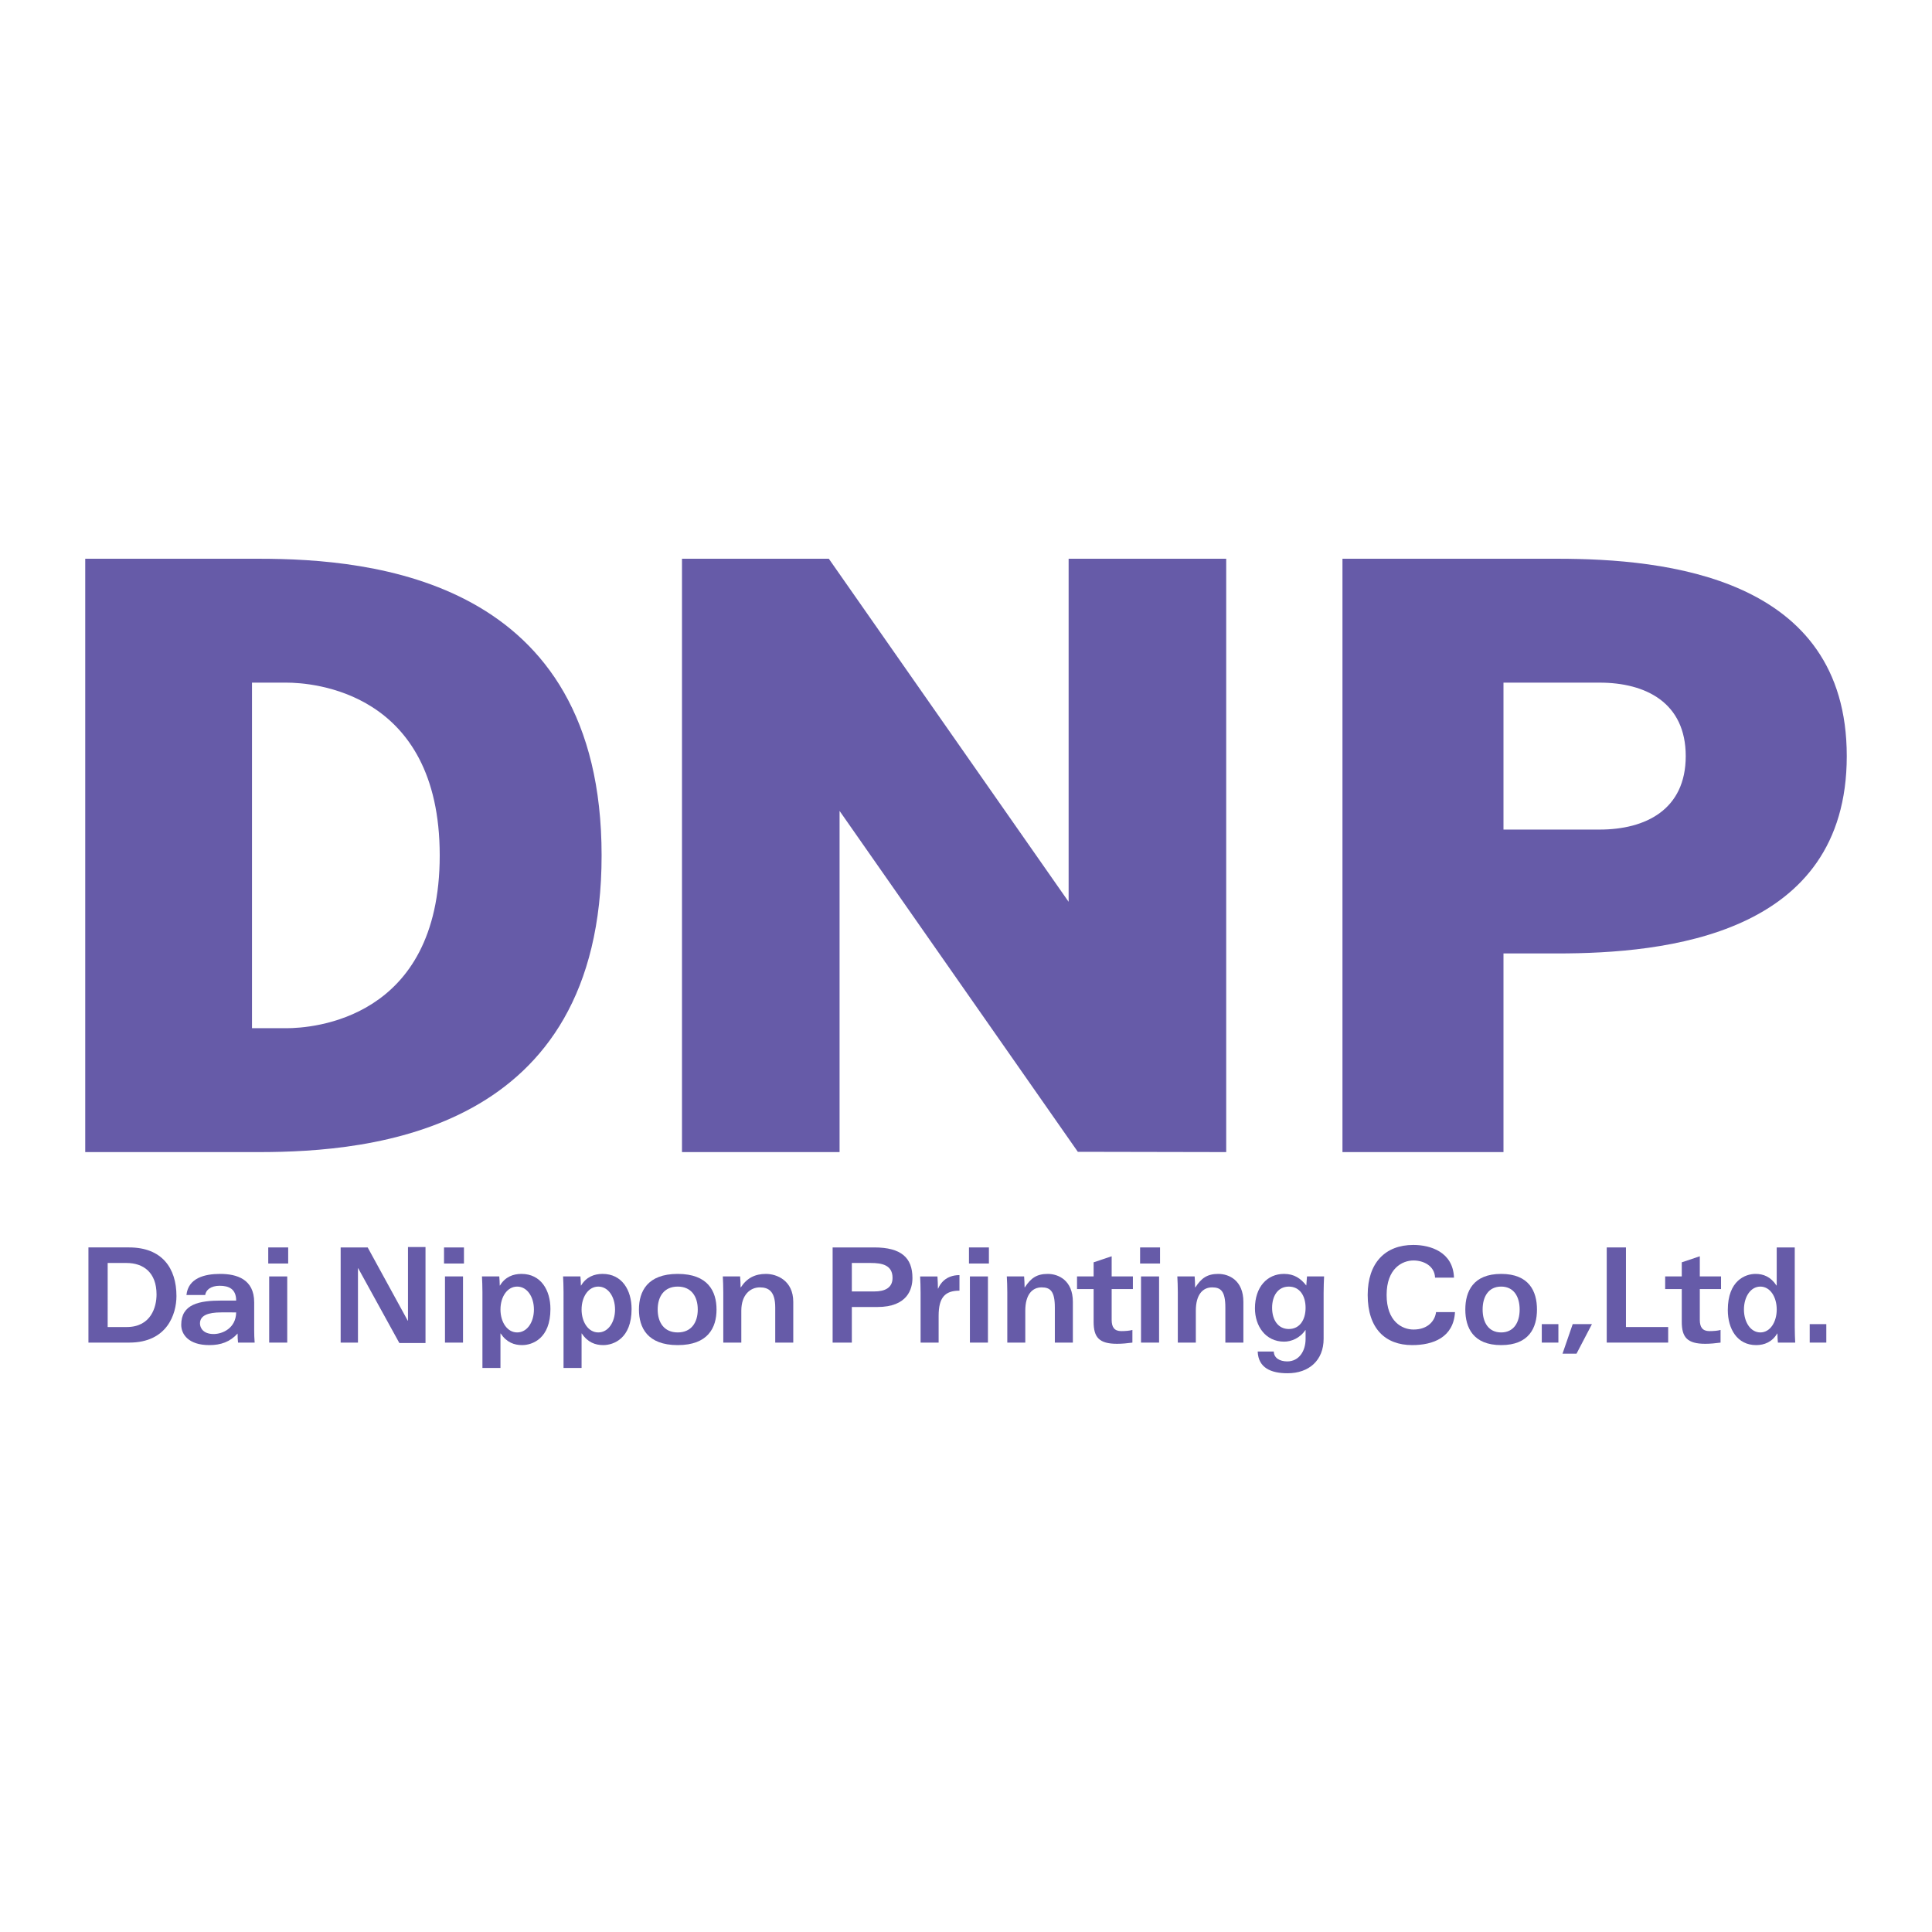
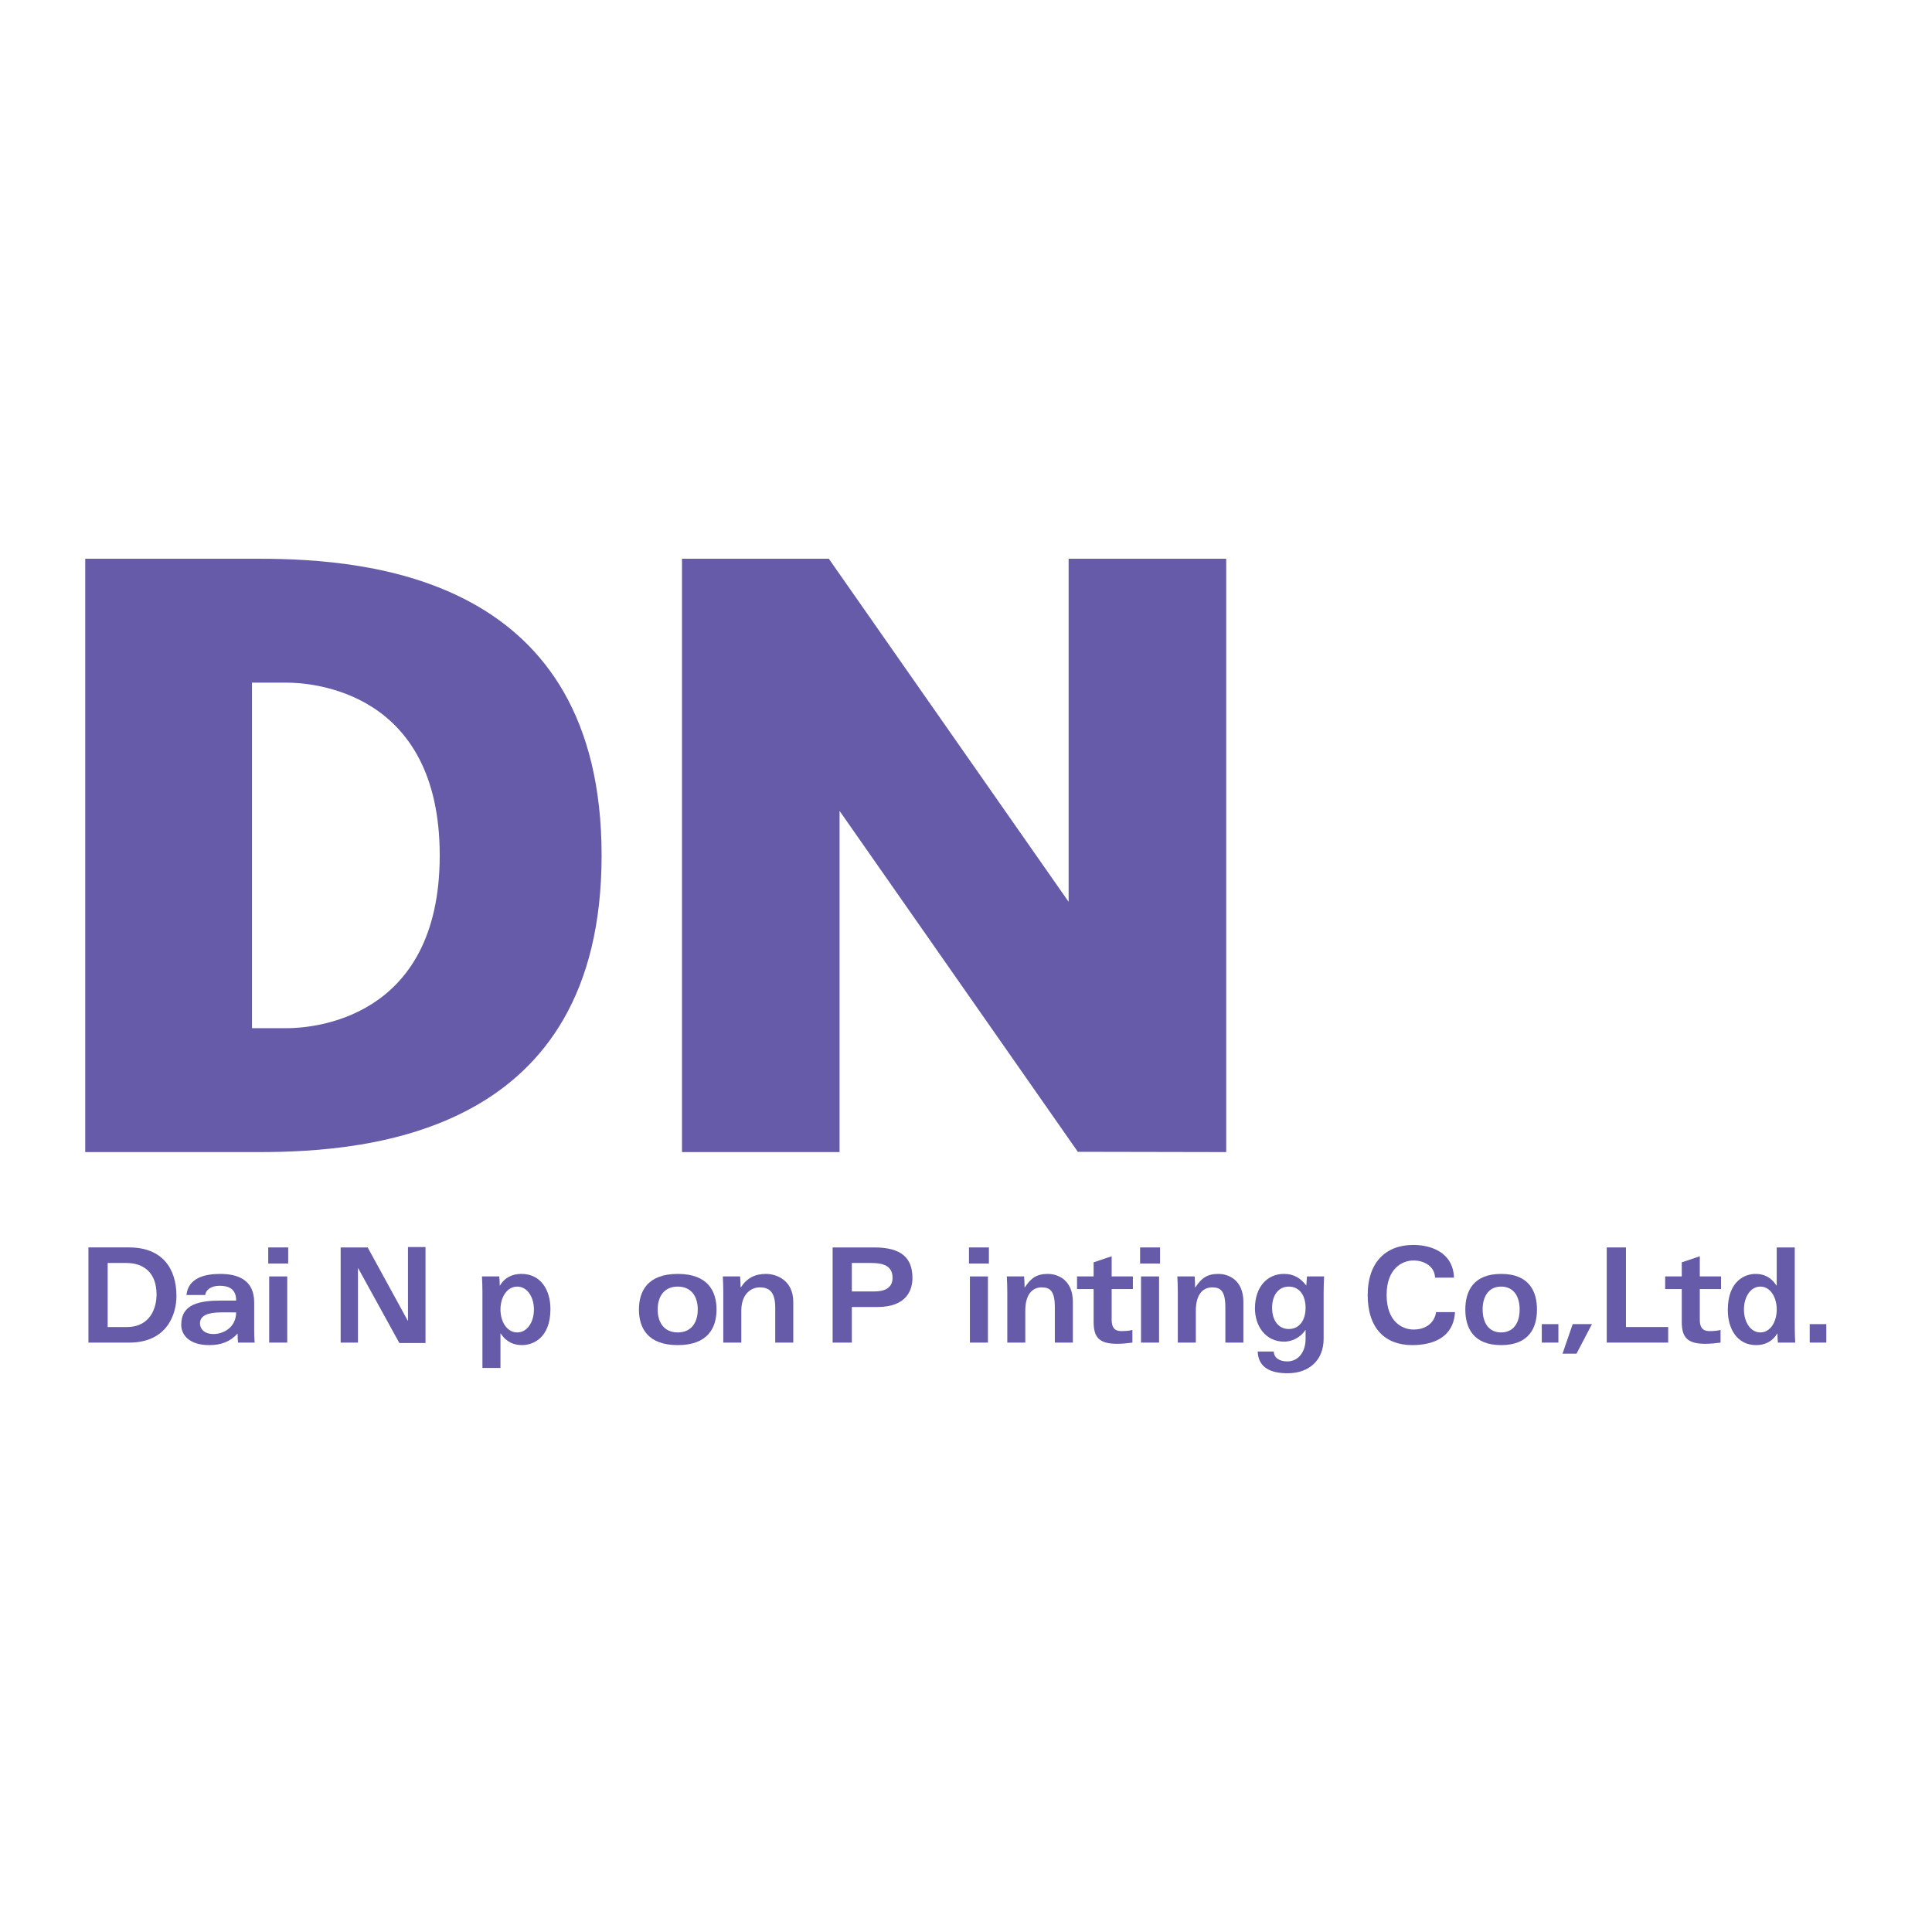
<svg xmlns="http://www.w3.org/2000/svg" version="1.0" id="Layer_1" x="0px" y="0px" width="192.756px" height="192.756px" viewBox="0 0 192.756 192.756" enable-background="new 0 0 192.756 192.756" xml:space="preserve">
  <g>
    <polygon fill-rule="evenodd" clip-rule="evenodd" fill="#FFFFFF" points="0,0 192.756,0 192.756,192.756 0,192.756 0,0  " />
    <path fill-rule="evenodd" clip-rule="evenodd" fill="#665BA8" d="M25.83,55.746c-11.283,0-17.326,0-17.326,0v59.199   c0,0,6.043,0,17.326,0c11.284,0,34.192-2.008,34.192-29.599C60.022,57.755,37.114,55.746,25.83,55.746L25.83,55.746z    M28.579,102.584c-2.521,0-3.437,0-3.437,0V68.107c0,0,0.916,0,3.437,0c2.521,0,15.292,0.815,15.292,17.239   C43.871,101.77,31.1,102.584,28.579,102.584L28.579,102.584z" />
    <polygon fill-rule="evenodd" clip-rule="evenodd" fill="#665BA8" points="68.042,55.746 68.042,114.945 83.764,114.945    83.764,80.905 107.535,114.916 122.339,114.945 122.339,55.746 106.617,55.746 106.617,89.974 82.692,55.746 68.042,55.746  " />
-     <path fill-rule="evenodd" clip-rule="evenodd" fill="#665BA8" d="M155.386,55.746c-10.769,0-21.448,0-21.448,0v59.199h16.065   V95.126c0,0,2.577,0,5.383,0c10.77,0,28.866-1.805,28.866-19.69C184.252,57.551,166.155,55.746,155.386,55.746L155.386,55.746z    M159.595,82.766c-4.583,0-9.592,0-9.592,0V68.107c0,0,5.009,0,9.592,0c4.584,0,8.591,1.986,8.591,7.329   C168.186,80.779,164.179,82.766,159.595,82.766L159.595,82.766z" />
    <path fill-rule="evenodd" clip-rule="evenodd" fill="#665BA8" d="M10.742,126.008h1.881c1.682,0,2.996,0.947,2.996,3.143   c0,1.236-0.544,3.248-2.982,3.248h-1.894V126.008L10.742,126.008L10.742,126.008z M8.823,133.951h4.072   c3.799,0,4.71-2.867,4.71-4.643c0-2.787-1.444-4.852-4.722-4.852H8.823V133.951L8.823,133.951z" />
    <path fill-rule="evenodd" clip-rule="evenodd" fill="#665BA8" d="M23.562,130.939c-0.023,1.578-1.361,2.158-2.248,2.158   c-1.032,0-1.362-0.607-1.362-1.055c0-0.787,0.77-1.104,2.13-1.104H23.562L23.562,130.939L23.562,130.939z M25.36,129.938   c0-2.311-1.729-2.84-3.398-2.84c-1.538,0-3.184,0.408-3.36,2.104h1.87c0.072-0.51,0.568-0.92,1.444-0.92   c0.9,0,1.646,0.305,1.646,1.475h-1.433c-2.272,0-4.048,0.355-4.048,2.422c0,0.943,0.724,2.023,2.806,2.023   c1.148,0,2.07-0.328,2.817-1.156c0,0.301,0.011,0.604,0.046,0.906h1.657c-0.035-0.447-0.047-0.814-0.047-1.248V129.938   L25.36,129.938z" />
    <path fill-rule="evenodd" clip-rule="evenodd" fill="#665BA8" d="M26.857,127.35h1.8v6.602h-1.8V127.35L26.857,127.35   L26.857,127.35z M26.763,124.457h1.989v1.604h-1.989V124.457L26.763,124.457z" />
    <polygon fill-rule="evenodd" clip-rule="evenodd" fill="#665BA8" points="33.987,124.457 36.684,124.457 40.68,131.762    40.705,131.762 40.705,124.416 42.453,124.416 42.453,133.992 39.842,133.992 35.737,126.533 35.714,126.533 35.714,133.951    33.987,133.951 33.987,124.457  " />
-     <path fill-rule="evenodd" clip-rule="evenodd" fill="#665BA8" d="M44.396,127.35h1.799v6.602h-1.799V127.35L44.396,127.35   L44.396,127.35z M44.3,124.457h1.989v1.604H44.3V124.457L44.3,124.457z" />
    <path fill-rule="evenodd" clip-rule="evenodd" fill="#665BA8" d="M49.932,130.65c0-1.252,0.667-2.287,1.669-2.287   c1.001,0,1.669,1.035,1.669,2.287c0,1.248-0.668,2.287-1.669,2.287C50.599,132.938,49.932,131.898,49.932,130.65L49.932,130.65   L49.932,130.65z M48.132,136.479h1.799v-3.434h0.023c0.593,0.891,1.354,1.156,2.135,1.156c1.023,0,2.828-0.646,2.828-3.604   c0-1.869-0.948-3.5-2.889-3.5c-0.836,0-1.635,0.303-2.144,1.158h-0.025c0-0.303-0.023-0.605-0.046-0.906h-1.727   c0.022,0.369,0.046,1.014,0.046,1.553V136.479L48.132,136.479z" />
-     <path fill-rule="evenodd" clip-rule="evenodd" fill="#665BA8" d="M58.024,130.65c0-1.252,0.668-2.287,1.669-2.287   c1.002,0,1.67,1.035,1.67,2.287c0,1.248-0.668,2.287-1.67,2.287C58.692,132.938,58.024,131.898,58.024,130.65L58.024,130.65   L58.024,130.65z M56.225,136.479h1.799v-3.434h0.024c0.591,0.891,1.354,1.156,2.136,1.156c1.022,0,2.829-0.646,2.829-3.604   c0-1.869-0.95-3.5-2.892-3.5c-0.833,0-1.635,0.303-2.144,1.158h-0.023c0-0.303-0.024-0.605-0.047-0.906h-1.729   c0.023,0.369,0.046,1.014,0.046,1.553V136.479L56.225,136.479z" />
    <path fill-rule="evenodd" clip-rule="evenodd" fill="#665BA8" d="M67.617,128.363c1.36,0,1.999,0.998,1.999,2.287   s-0.639,2.287-1.999,2.287c-1.361,0-2-0.998-2-2.287S66.256,128.363,67.617,128.363L67.617,128.363L67.617,128.363z    M67.617,127.098c-3.018,0-3.87,1.738-3.87,3.553s0.853,3.551,3.87,3.551c3.017,0,3.871-1.736,3.871-3.551   S70.634,127.098,67.617,127.098L67.617,127.098z" />
    <path fill-rule="evenodd" clip-rule="evenodd" fill="#665BA8" d="M149.771,128.363c1.255,0,1.845,0.998,1.845,2.287   s-0.59,2.287-1.845,2.287c-1.259,0-1.849-0.998-1.849-2.287S148.512,128.363,149.771,128.363L149.771,128.363L149.771,128.363z    M149.771,127.098c-2.788,0-3.576,1.738-3.576,3.553s0.788,3.551,3.576,3.551c2.785,0,3.573-1.736,3.573-3.551   S152.556,127.098,149.771,127.098L149.771,127.098z" />
    <path fill-rule="evenodd" clip-rule="evenodd" fill="#665BA8" d="M72.162,128.914c0-0.58-0.024-1.143-0.047-1.564h1.727   c0.023,0.369,0.047,0.721,0.047,1.092h0.023c0.605-0.936,1.42-1.344,2.51-1.344c1.066,0,2.722,0.645,2.722,2.789v4.064h-1.799   v-3.498c0-1.633-0.675-2.012-1.538-2.012c-0.935,0-1.846,0.723-1.846,2.326v3.184h-1.799V128.914L72.162,128.914z" />
    <path fill-rule="evenodd" clip-rule="evenodd" fill="#665BA8" d="M84.988,126.008h1.895c1.099,0,2.166,0.197,2.166,1.486   c0,1.023-0.805,1.354-1.822,1.354h-2.239V126.008L84.988,126.008L84.988,126.008z M83.071,133.951h1.917V130.4h2.545   c3.006,0,3.502-1.789,3.502-2.895c0-2.012-1.112-3.049-3.809-3.049h-4.155V133.951L83.071,133.951z" />
-     <path fill-rule="evenodd" clip-rule="evenodd" fill="#665BA8" d="M95.725,128.77c-1.457,0-2.078,0.697-2.078,2.512v2.67h-1.799   v-4.945c0-0.633-0.023-1.209-0.047-1.656h1.729c0.023,0.406,0.046,0.803,0.046,1.209h0.024c0.177-0.445,0.74-1.342,2.125-1.342   V128.77L95.725,128.77z" />
    <path fill-rule="evenodd" clip-rule="evenodd" fill="#665BA8" d="M96.768,127.35h1.799v6.602h-1.799V127.35L96.768,127.35   L96.768,127.35z M96.674,124.457h1.989v1.604h-1.989V124.457L96.674,124.457z" />
    <path fill-rule="evenodd" clip-rule="evenodd" fill="#665BA8" d="M110.911,125.338v2.012h2.118v1.262h-2.118v3.076   c0,0.725,0.271,1.117,0.959,1.117c0.388,0,0.861-0.037,1.11-0.117v1.264c-0.485,0.066-1.03,0.119-1.526,0.119   c-1.8,0-2.343-0.645-2.343-2.197v-3.262h-1.656v-1.262h1.656v-1.408L110.911,125.338L110.911,125.338z" />
    <path fill-rule="evenodd" clip-rule="evenodd" fill="#665BA8" d="M113.84,127.35h1.802v6.602h-1.802V127.35L113.84,127.35   L113.84,127.35z M113.748,124.457h1.989v1.604h-1.989V124.457L113.748,124.457z" />
    <path fill-rule="evenodd" clip-rule="evenodd" fill="#665BA8" d="M117.51,128.914c0-0.58-0.024-1.143-0.048-1.564h1.728   c0.024,0.369,0.047,0.721,0.047,1.092h0.025c0.603-0.936,1.198-1.344,2.289-1.344c1.066,0,2.501,0.645,2.501,2.789v4.064h-1.798   v-3.498c0-1.633-0.454-2.012-1.318-2.012c-0.938,0-1.628,0.723-1.628,2.326v3.184h-1.798V128.914L117.51,128.914z" />
    <path fill-rule="evenodd" clip-rule="evenodd" fill="#665BA8" d="M100.498,128.914c0-0.58-0.024-1.143-0.049-1.564h1.727   c0.024,0.369,0.048,0.721,0.048,1.092h0.022c0.606-0.936,1.202-1.344,2.291-1.344c1.065,0,2.503,0.645,2.503,2.789v4.064h-1.798   v-3.498c0-1.633-0.454-2.012-1.319-2.012c-0.937,0-1.629,0.723-1.629,2.326v3.184h-1.796V128.914L100.498,128.914z" />
    <path fill-rule="evenodd" clip-rule="evenodd" fill="#665BA8" d="M126.918,130.479c0-1.209,0.593-2.115,1.669-2.115   c1.079,0,1.671,0.906,1.671,2.115s-0.592,2.117-1.671,2.117C127.511,132.596,126.918,131.688,126.918,130.479L126.918,130.479   L126.918,130.479z M132.058,128.98c0-0.463,0.024-1.262,0.046-1.631h-1.705l-0.07,0.906c-0.555-0.697-1.191-1.158-2.226-1.158   c-1.682,0-2.897,1.318-2.897,3.434c0,1.762,1.047,3.326,2.915,3.326c0.71,0,1.579-0.354,2.115-1.154h0.022v0.893   c0,1.197-0.653,2.232-1.831,2.232c-0.747,0-1.331-0.342-1.341-0.986h-1.606c0.063,1.629,1.32,2.168,2.98,2.168   c2.135,0,3.598-1.283,3.598-3.441V128.98L132.058,128.98z" />
    <path fill-rule="evenodd" clip-rule="evenodd" fill="#665BA8" d="M143.176,127.469c-0.047-1.186-1.16-1.711-2.149-1.711   c-1.135,0-2.684,0.805-2.684,3.443c0,2.646,1.549,3.447,2.684,3.447c1.495,0,2.149-0.934,2.248-1.736h1.889   c-0.145,2.525-2.18,3.289-4.272,3.289c-2.696,0-4.438-1.67-4.438-5c0-3.193,1.741-4.994,4.553-4.994   c1.719,0,3.968,0.709,4.057,3.262H143.176L143.176,127.469z" />
    <polygon fill-rule="evenodd" clip-rule="evenodd" fill="#665BA8" points="153.824,132.109 155.481,132.109 155.481,133.951    153.824,133.951 153.824,132.109  " />
    <polygon fill-rule="evenodd" clip-rule="evenodd" fill="#665BA8" points="158.828,132.109 157.289,135.057 155.892,135.057    156.909,132.109 158.828,132.109  " />
    <polygon fill-rule="evenodd" clip-rule="evenodd" fill="#665BA8" points="160.304,124.457 162.221,124.457 162.221,132.398    166.434,132.398 166.434,133.951 160.304,133.951 160.304,124.457  " />
    <path fill-rule="evenodd" clip-rule="evenodd" fill="#665BA8" d="M169.59,125.338v2.012h2.118v1.262h-2.118v3.076   c0,0.725,0.273,1.117,0.959,1.117c0.39,0,0.865-0.037,1.111-0.117v1.264c-0.484,0.066-1.029,0.119-1.525,0.119   c-1.798,0-2.345-0.645-2.345-2.197v-3.262h-1.656v-1.262h1.656v-1.408L169.59,125.338L169.59,125.338z" />
    <path fill-rule="evenodd" clip-rule="evenodd" fill="#665BA8" d="M177.264,130.65c0,1.248-0.654,2.287-1.634,2.287   s-1.636-1.039-1.636-2.287c0-1.252,0.656-2.287,1.636-2.287S177.264,129.398,177.264,130.65L177.264,130.65L177.264,130.65z    M179.063,124.457h-1.8v3.799h-0.022c-0.593-0.895-1.325-1.158-2.091-1.158c-1.001,0-2.767,0.645-2.767,3.605   c0,1.865,0.927,3.498,2.828,3.498c0.816,0,1.59-0.305,2.1-1.156h0.022c0,0.301,0.023,0.604,0.048,0.906h1.727   c-0.021-0.367-0.045-1.014-0.045-1.553V124.457L179.063,124.457z" />
    <polygon fill-rule="evenodd" clip-rule="evenodd" fill="#665BA8" points="180.555,132.109 182.211,132.109 182.211,133.951    180.555,133.951 180.555,132.109  " />
  </g>
</svg>